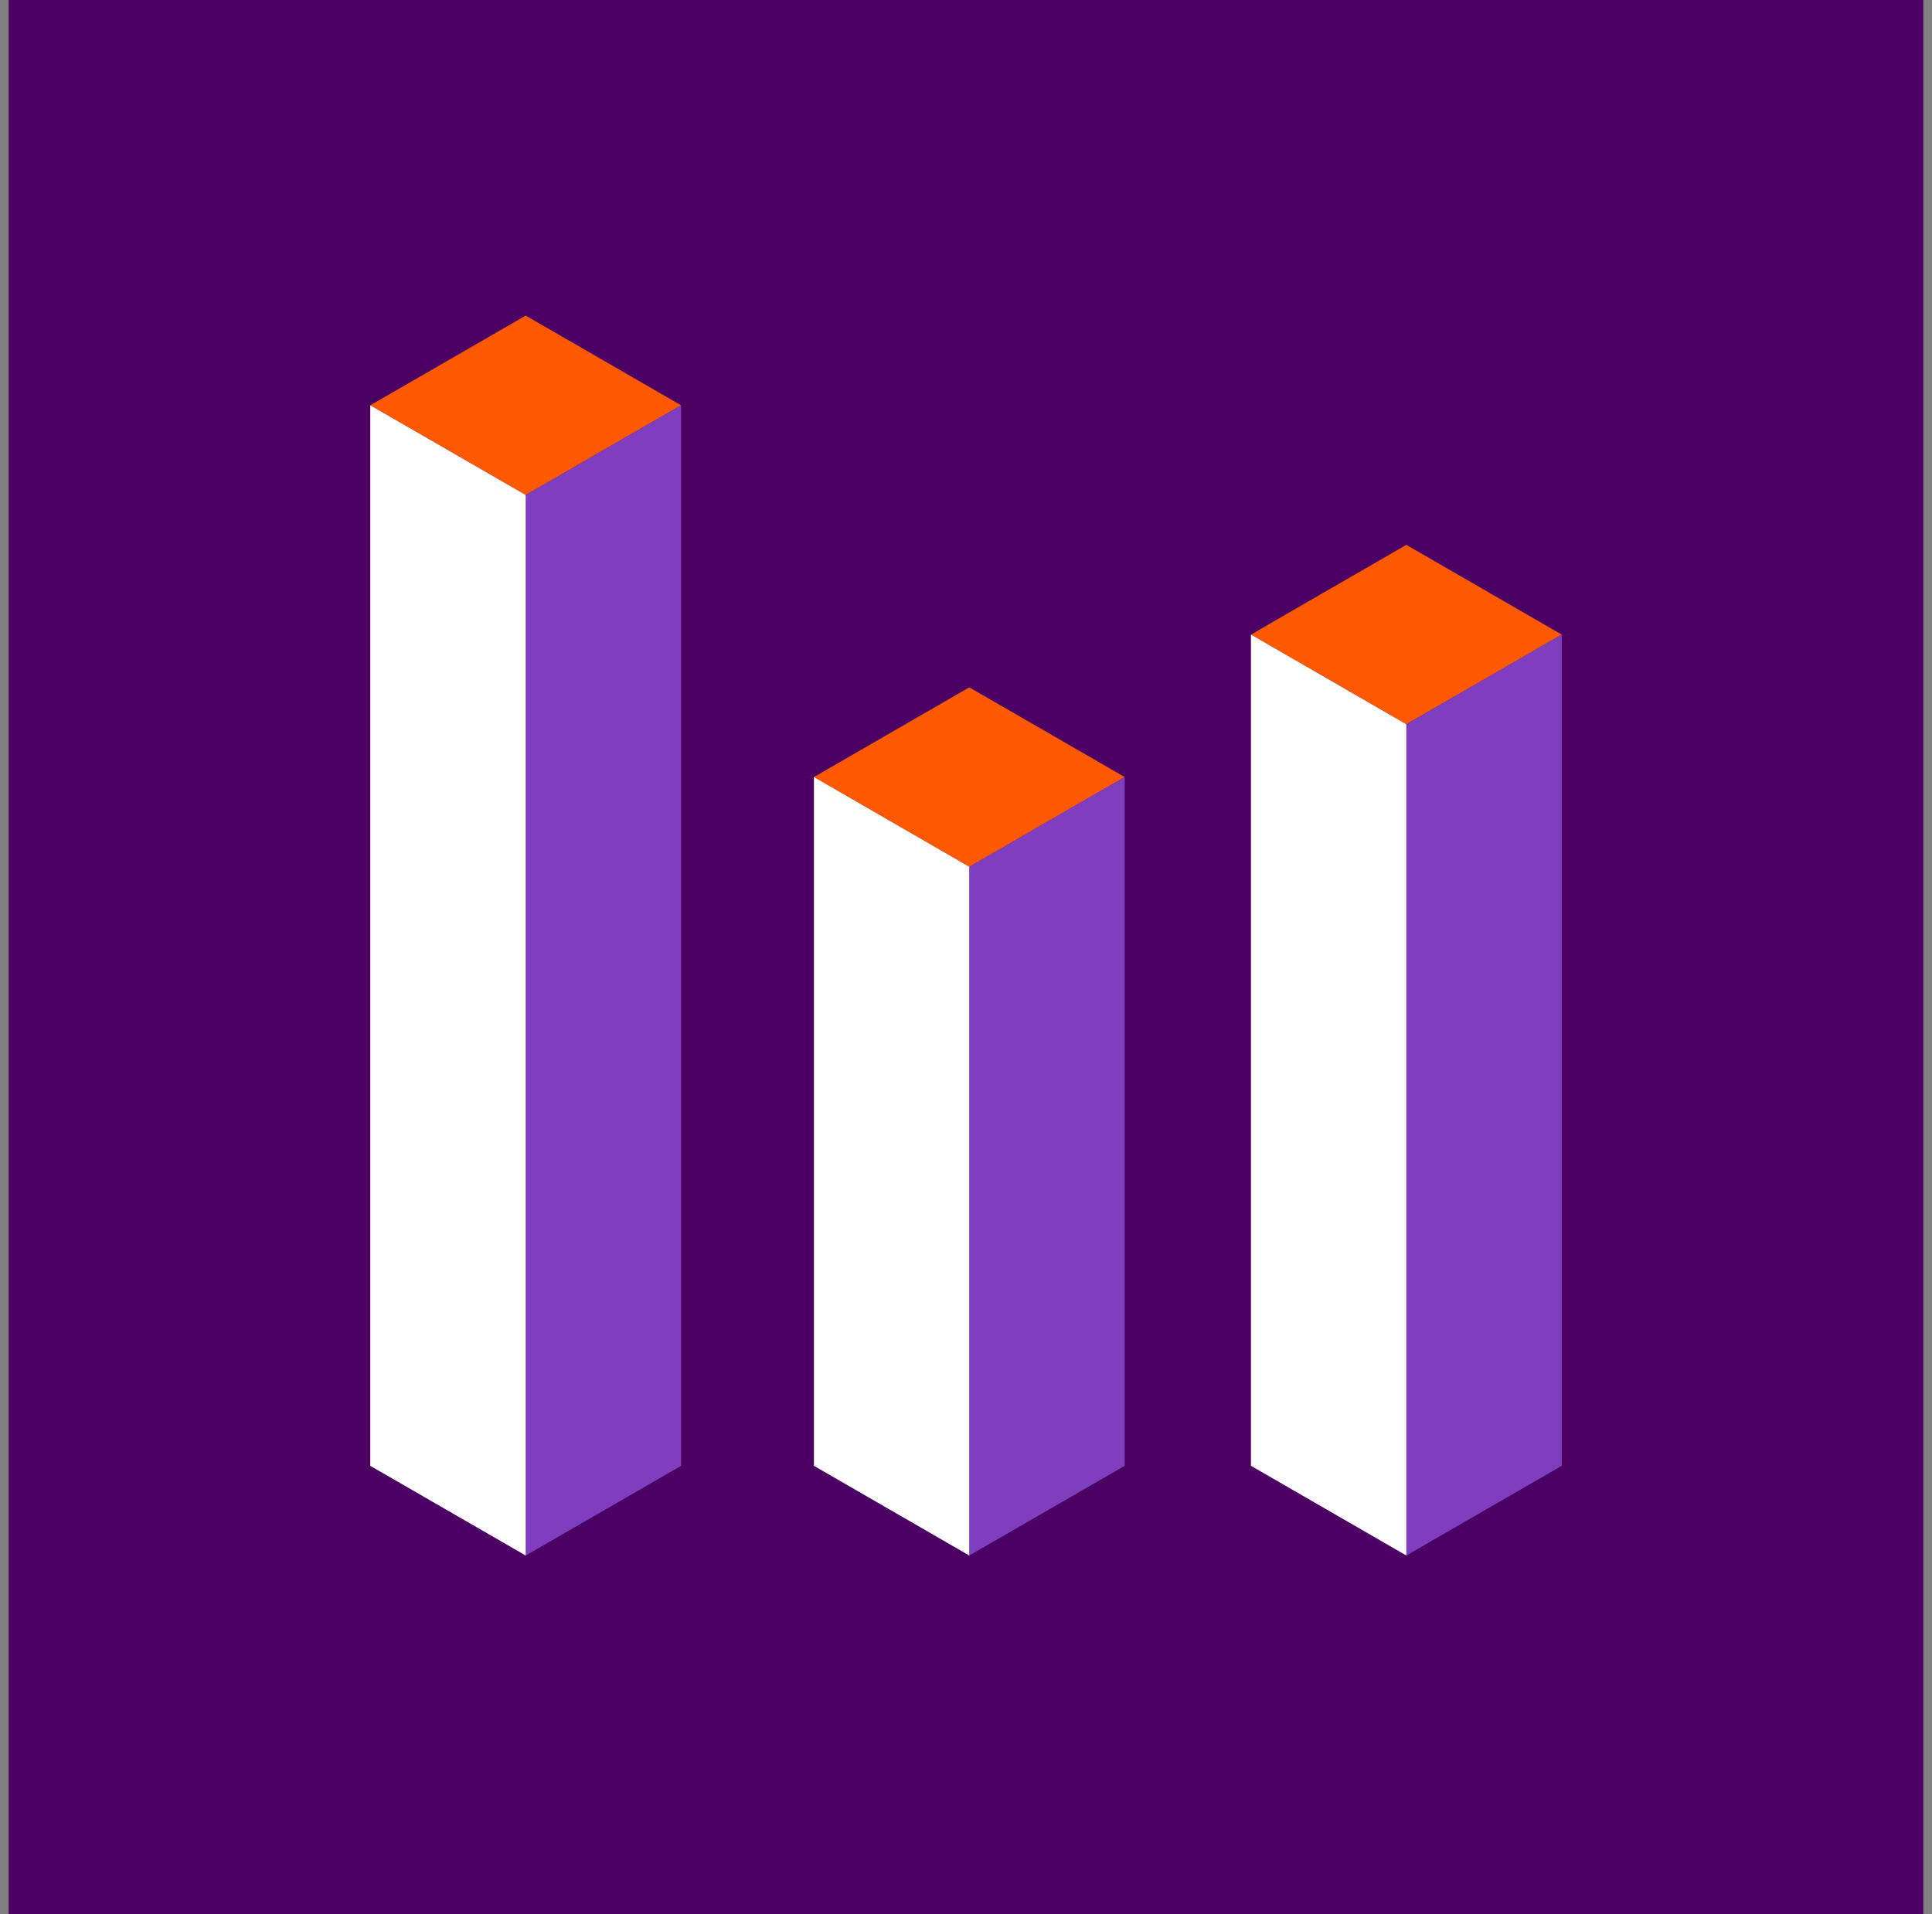
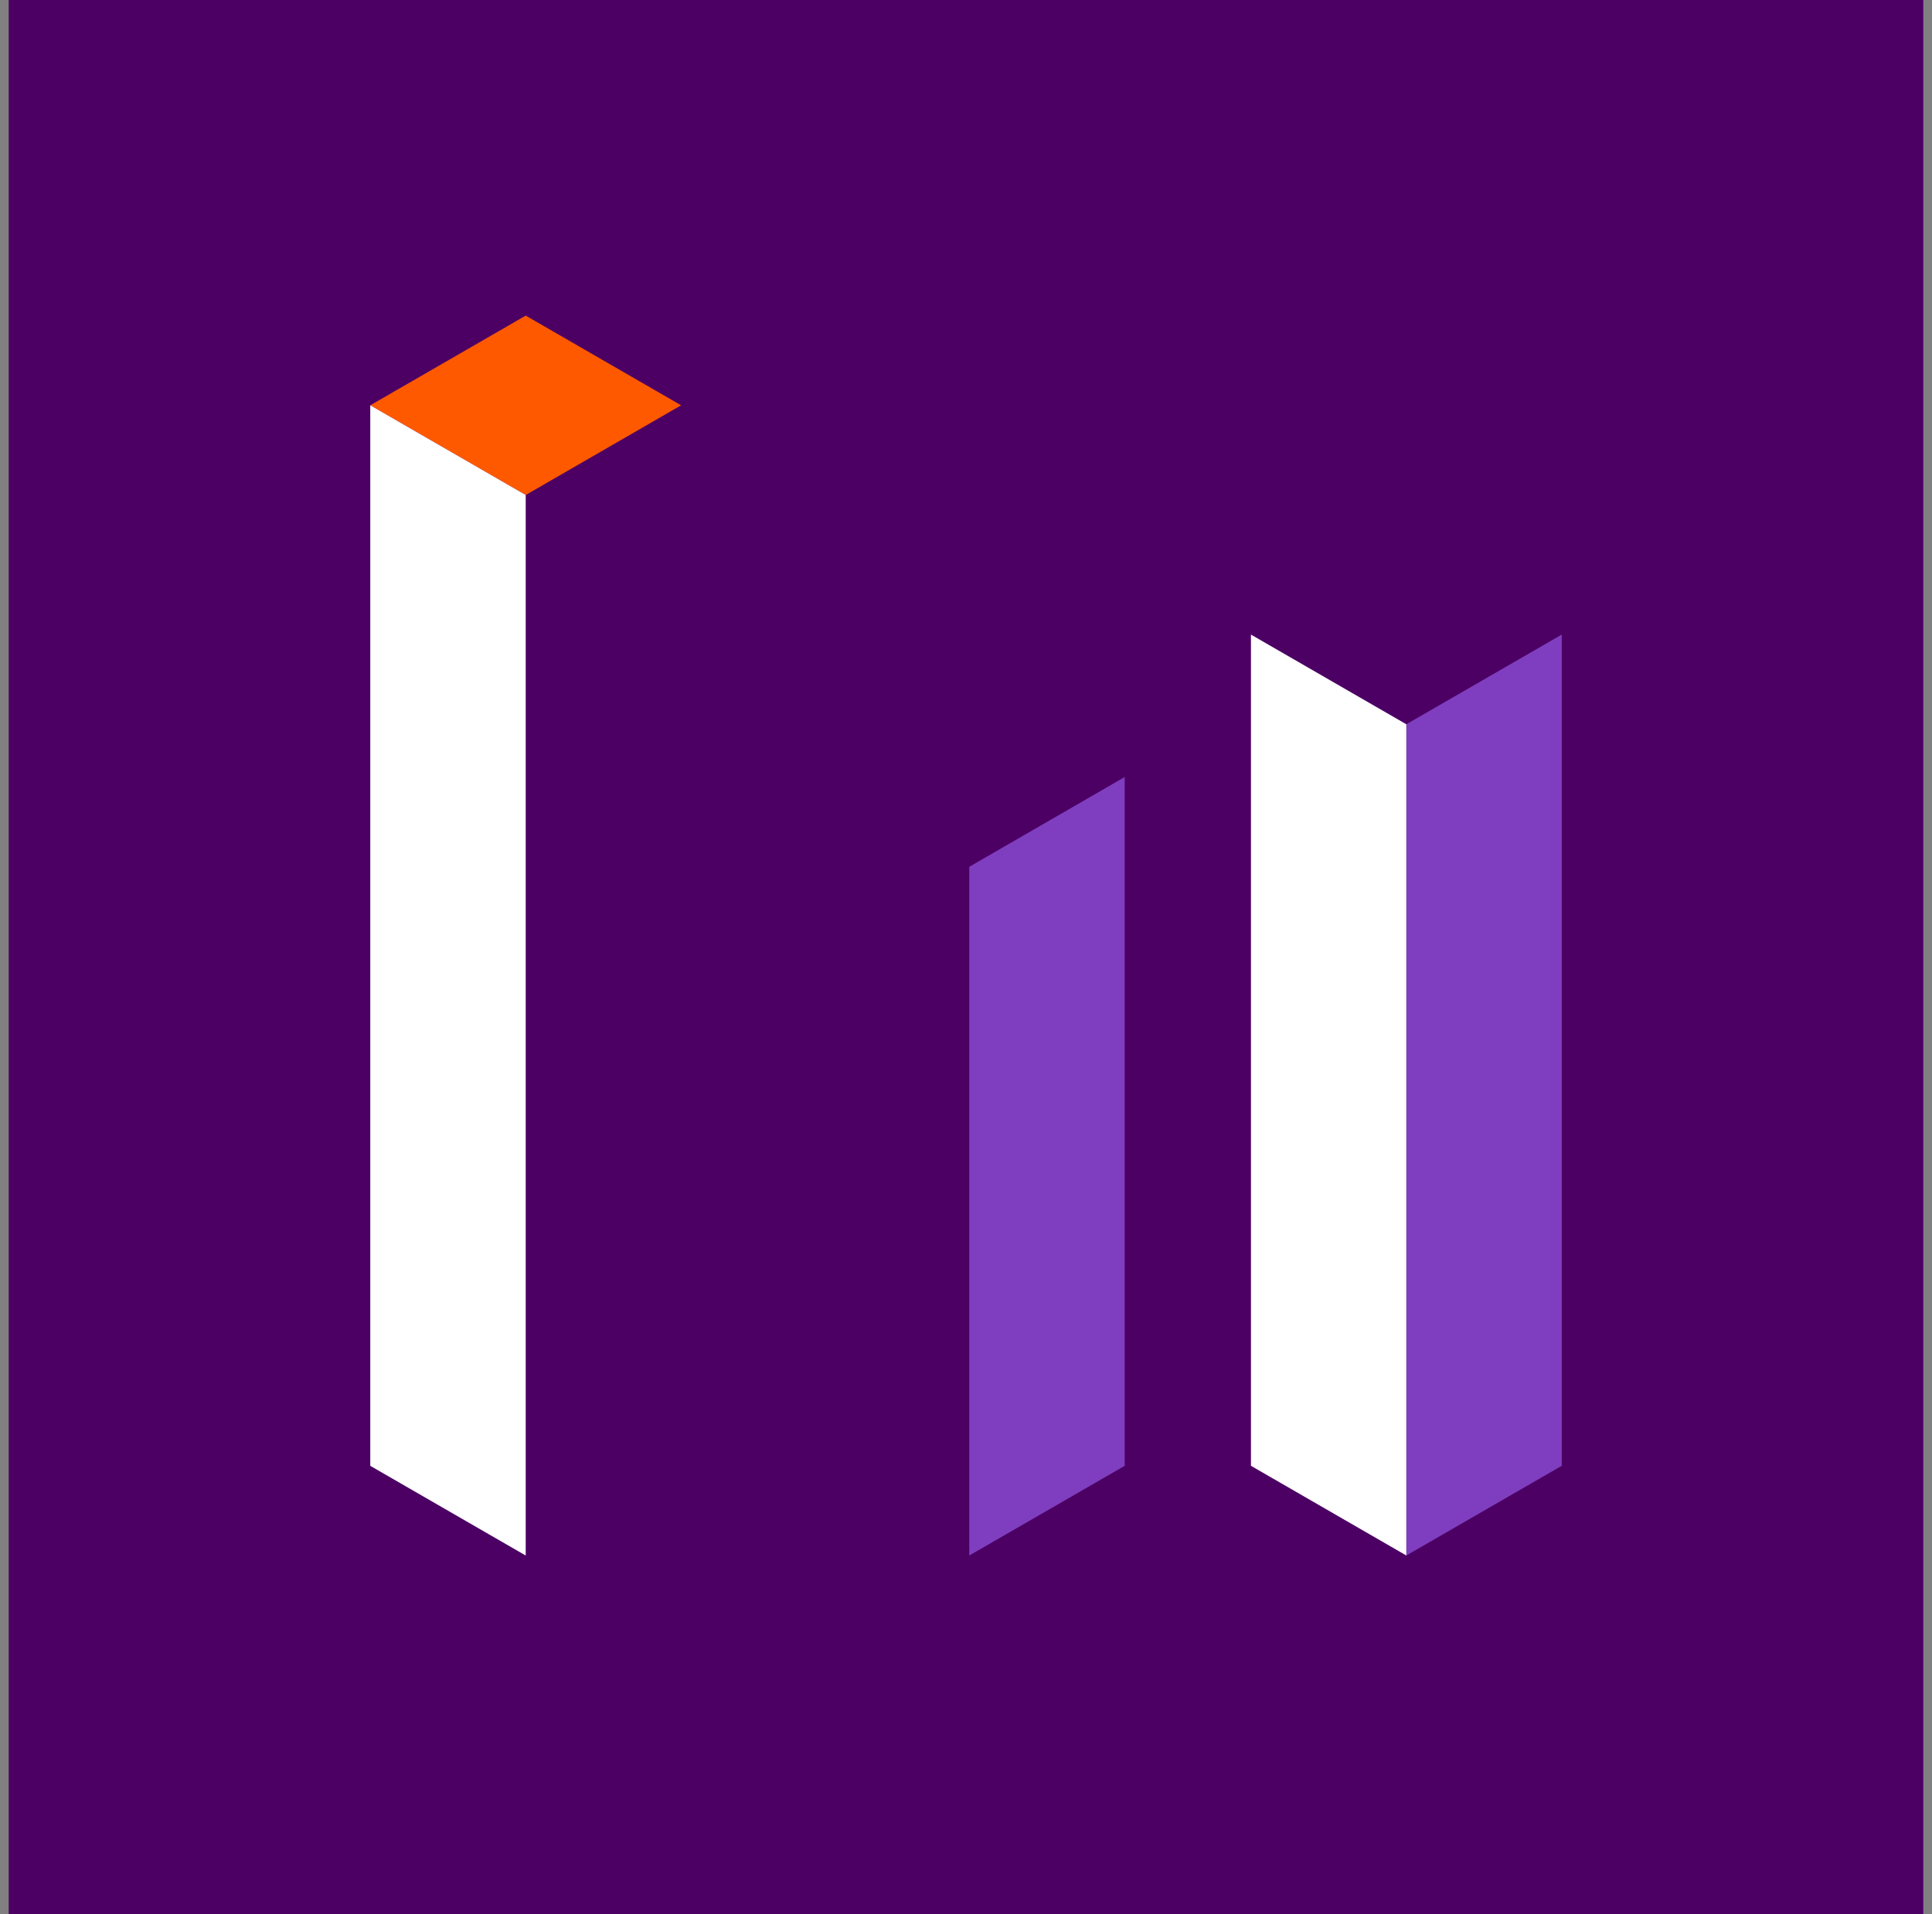
<svg xmlns="http://www.w3.org/2000/svg" width="111" height="110" viewBox="0 0 111 110" fill="none">
  <rect x="0" y="0" width="111" height="110" fill="#808080" stroke="none" />
  <g clip-path="url(#clip0_1390_7281)">
    <path d="M110.5 0H0.5V110H110.5V0Z" fill="#4C0064" />
    <path d="M30.204 18.135L39.131 23.289L30.204 28.443L21.273 23.289L30.204 18.135Z" fill="#FF5900" />
-     <path d="M39.13 23.289V84.227L30.203 89.381V28.443L39.13 23.289Z" fill="#7F3EBF" />
    <path d="M30.204 28.443V89.381L21.273 84.227V23.289L30.204 28.443Z" fill="white" />
-     <path d="M55.688 39.496L64.619 44.65L55.688 49.808L46.762 44.65L55.688 39.496Z" fill="#FF5900" />
    <path d="M64.618 44.648V84.226L55.688 89.38V49.806L64.618 44.648Z" fill="#7F3EBF" />
-     <path d="M55.688 49.806V89.38L46.762 84.226V44.648L55.688 49.806Z" fill="white" />
-     <path d="M80.798 31.307L89.728 36.465L80.798 41.618L71.871 36.465L80.798 31.307Z" fill="#FF5900" />
    <path d="M89.728 36.463V84.225L80.797 89.379V41.617L89.728 36.463Z" fill="#7F3EBF" />
    <path d="M80.798 41.617V89.379L71.871 84.225V36.463L80.798 41.617Z" fill="white" />
  </g>
  <defs>
    <clipPath id="clip0_1390_7281">
      <rect width="110" height="110" fill="white" transform="translate(0.5)" />
    </clipPath>
  </defs>
</svg>